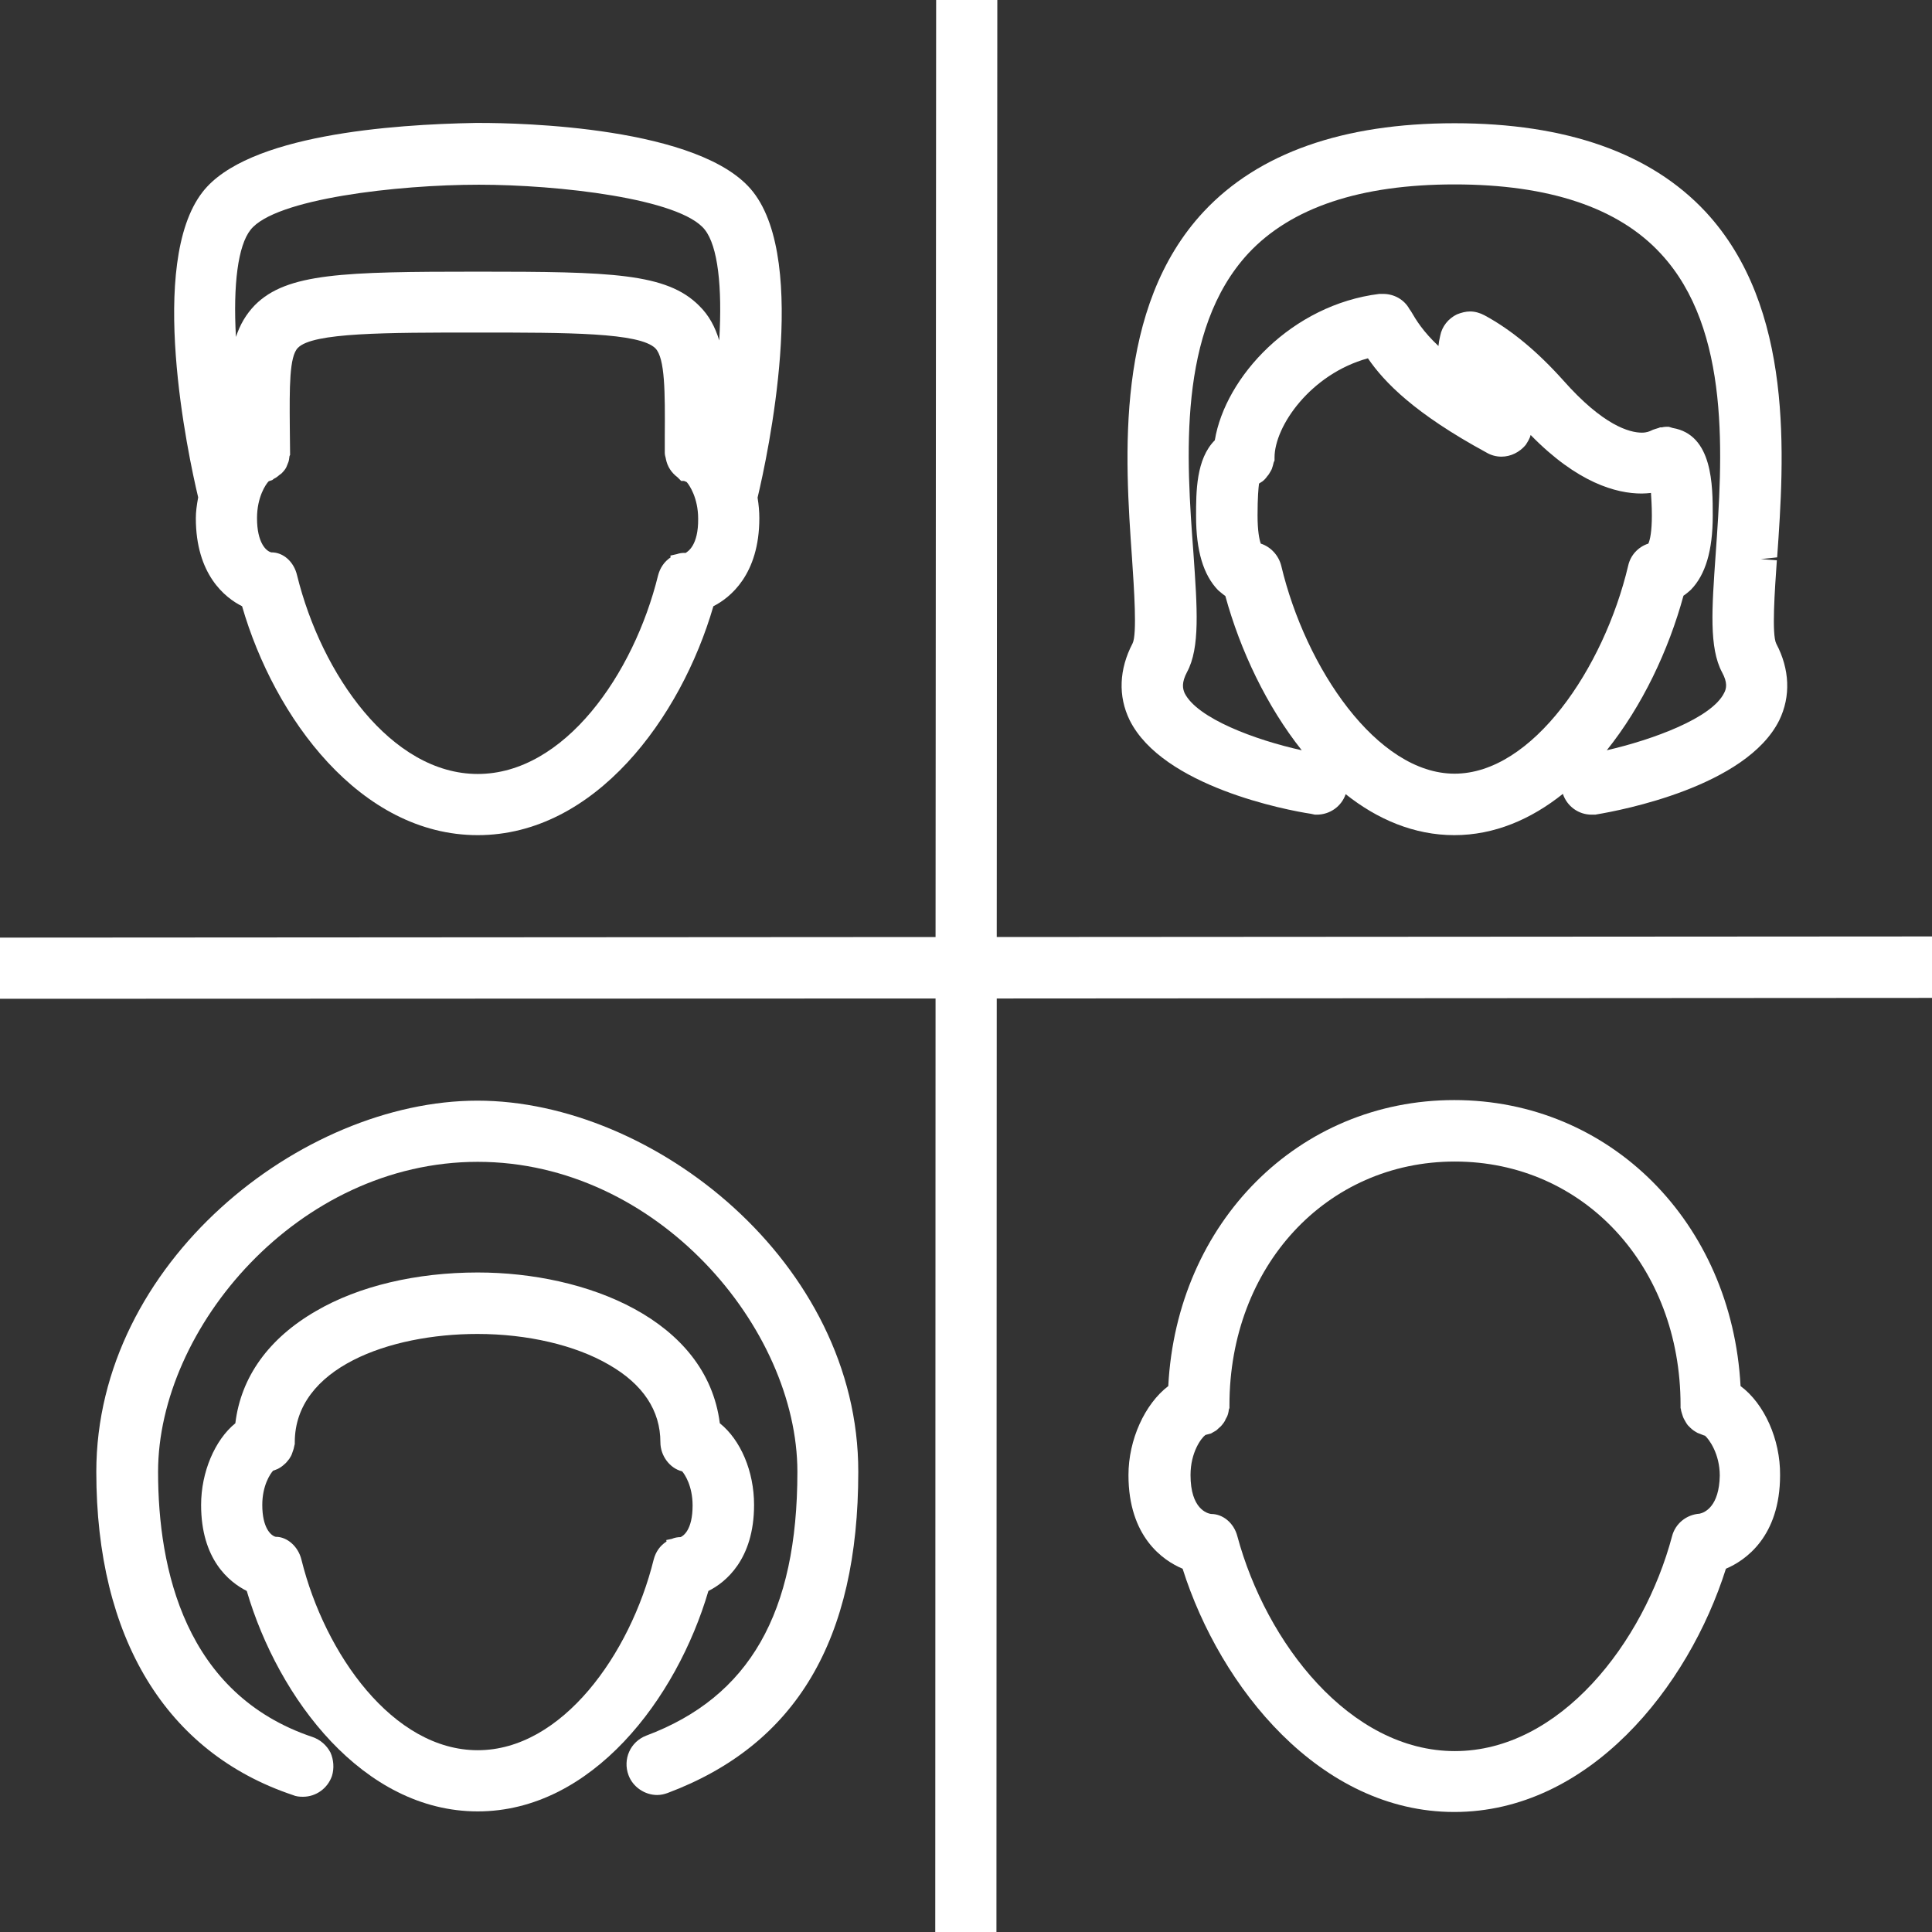
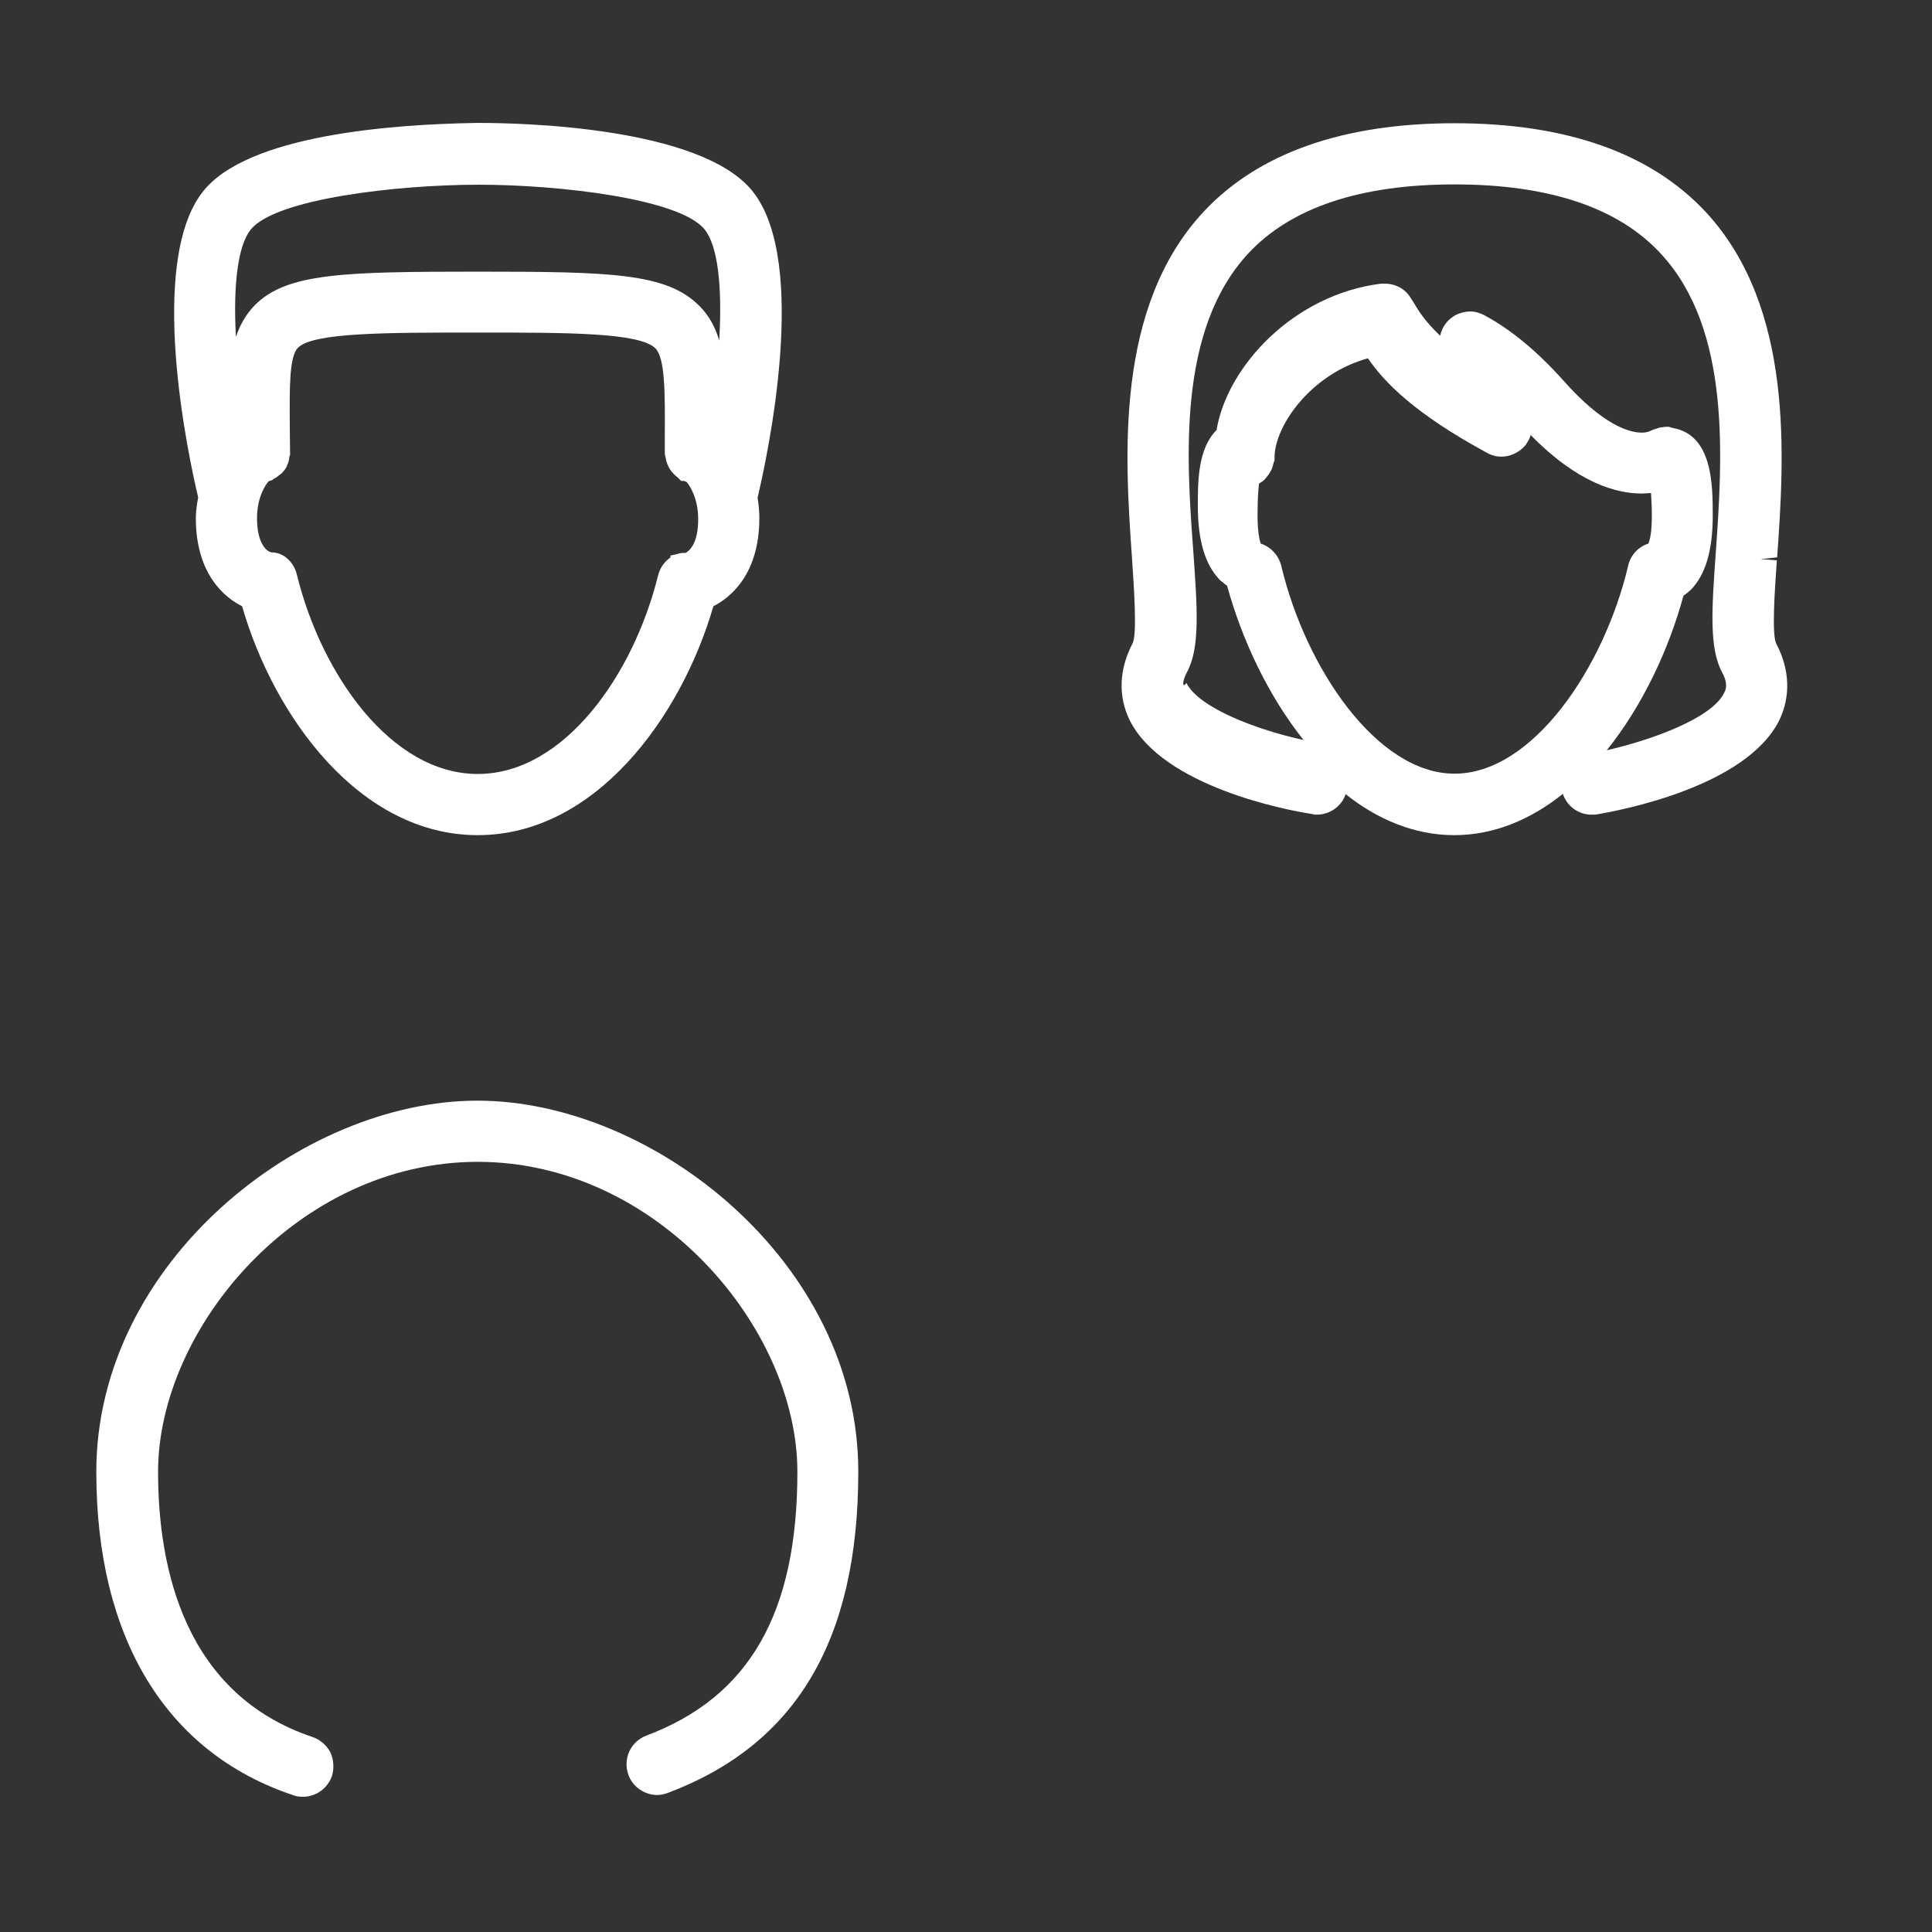
<svg xmlns="http://www.w3.org/2000/svg" version="1.1" id="Layer_1" x="0px" y="0px" viewBox="0 0 66 66" style="enable-background:new 0 0 66 66;" xml:space="preserve">
  <rect x="0" y="0" width="66" height="66" fill="#333333" stroke="none" />
  <style type="text/css">
	.st0{fill:#FFFFFF;}
</style>
  <g>
    <path class="st0" d="M6.69,17.7c0,1.93,1,2.72,1.58,3.01c1.1,3.81,4.04,7.82,8.05,7.82c4,0,6.94-4,8.05-7.82   c0.57-0.29,1.57-1.08,1.57-3.01c0-0.22-0.02-0.45-0.06-0.7c0.35-1.47,1.75-8.01-0.15-10.44c-1.75-2.25-8.06-2.36-9.31-2.36h-0.18   c-2.83,0.05-7.8,0.4-9.32,2.36c-1.89,2.43-0.5,8.97-0.15,10.43C6.72,17.26,6.69,17.49,6.69,17.7z M8.56,7.85   c0.83-1.06,5.02-1.54,7.8-1.54c2.7,0,6.89,0.47,7.72,1.54c0.44,0.56,0.6,1.93,0.49,3.78c-0.14-0.46-0.35-0.86-0.69-1.19   c-1.11-1.11-3-1.16-7.55-1.16c-4.61,0-6.53,0.05-7.62,1.14c-0.31,0.32-0.51,0.67-0.65,1.09C7.96,9.72,8.13,8.39,8.56,7.85z    M23.12,18.93l-0.22,0.05l0.01,0.06c-0.21,0.14-0.36,0.35-0.43,0.62c-0.83,3.37-3.2,6.78-6.16,6.78s-5.34-3.41-6.17-6.78   c-0.11-0.48-0.48-0.79-0.87-0.79H9.27c-0.18-0.04-0.49-0.33-0.49-1.17c0-0.72,0.3-1.16,0.4-1.26L9.3,16.4l0.05-0.04   c0.06-0.03,0.11-0.06,0.19-0.13l0.08-0.06C9.7,16.09,9.77,16,9.79,15.94l0.04-0.1c0.04-0.08,0.05-0.17,0.06-0.26l0.02-0.04   L9.9,14.59c-0.01-1.35-0.02-2.42,0.28-2.71c0.51-0.52,2.99-0.52,6.13-0.52c3.09,0,5.54,0,6.08,0.54c0.33,0.34,0.33,1.5,0.32,2.99   v0.58c0,0.07,0.02,0.13,0.03,0.17l0.01,0.05c0.05,0.25,0.19,0.46,0.39,0.61l0.13,0.13h0.1c0.02,0.01,0.04,0.02,0.05,0.02l0.04,0.02   c0.09,0.1,0.39,0.54,0.39,1.25c0.01,0.91-0.35,1.12-0.43,1.17C23.31,18.88,23.21,18.9,23.12,18.93z" />
-     <polygon class="st0" points="34.05,32.01 34.07,0 33.52,0 32.52,0 31.98,0 31.96,32.01 0,32.03 0,32.58 0,33.58 0,34.12    31.96,34.11 31.95,66 32.49,66 33.5,66 34.04,66 34.05,34.11 66,34.09 66,33.54 66,32.54 66,31.99  " />
-     <path class="st0" d="M25.76,51.41c0-1.15-0.46-2.22-1.17-2.79c-0.45-3.54-4.56-5.15-8.27-5.15c-2.09,0-4.06,0.46-5.53,1.32   c-1.61,0.93-2.56,2.25-2.75,3.83c-0.7,0.57-1.17,1.67-1.17,2.79c0,1.86,0.95,2.63,1.56,2.94c1.08,3.68,3.98,7.53,7.89,7.53   c3.9,0,6.8-3.85,7.88-7.53C24.78,54.06,25.76,53.28,25.76,51.41z M22.95,52.57l-0.19,0.04l0.01,0.05   c-0.22,0.14-0.37,0.35-0.44,0.62c-0.8,3.23-3.13,6.51-6.01,6.51c-2.89,0-5.22-3.28-6.02-6.5c-0.11-0.47-0.5-0.79-0.87-0.79H9.42   c-0.17-0.04-0.46-0.31-0.46-1.09c0-0.66,0.27-1.06,0.37-1.17c0.05-0.01,0.1-0.04,0.16-0.06c0.1-0.05,0.17-0.11,0.17-0.11   c0.04-0.04,0.1-0.08,0.13-0.12l0.09-0.11l0.03-0.05c0.05-0.07,0.07-0.14,0.11-0.26c0.01-0.03,0.02-0.06,0.03-0.12l0.02-0.08v-0.06   c0-2.54,3.23-3.7,6.24-3.7c1.7,0,3.34,0.38,4.49,1.05c1.17,0.67,1.76,1.57,1.76,2.65c0,0.47,0.33,0.89,0.73,0.99h0.01   c0.09,0.1,0.36,0.5,0.36,1.17c0,0.84-0.32,1.04-0.41,1.08C23.15,52.51,23.04,52.53,22.95,52.57z" />
-     <path class="st0" d="M38.59,24.6c1.13,2.27,5.38,3.08,6.19,3.2l0.14,0.03h0.06c0.46,0,0.85-0.29,0.99-0.7   c1.08,0.86,2.34,1.4,3.71,1.4c1.37,0,2.62-0.54,3.71-1.41c0.14,0.42,0.53,0.71,0.98,0.71h0.13l0.05-0.01   c0.84-0.14,5.1-0.95,6.23-3.21c0.4-0.82,0.36-1.75-0.1-2.62c-0.16-0.31-0.05-1.84,0.02-2.85l-0.55-0.04l0.56-0.06   c0.24-3.4,0.6-8.53-2.45-11.81c-1.87-2-4.75-3.02-8.57-3.02c-3.81,0-6.7,1.02-8.57,3.02c-3.05,3.27-2.69,8.4-2.45,11.82   c0.07,1.05,0.18,2.62,0.02,2.93C38.23,22.86,38.19,23.78,38.59,24.6z M49.69,26.43c-2.65,0-5.09-3.61-5.92-7.1   c-0.09-0.36-0.36-0.65-0.7-0.76c-0.05-0.14-0.11-0.43-0.11-0.96c0-0.61,0.03-0.94,0.05-1.09c0.04-0.03,0.08-0.05,0.11-0.07   c0.07-0.05,0.13-0.12,0.17-0.18c0.05-0.05,0.08-0.11,0.11-0.16c0.02-0.04,0.05-0.08,0.06-0.13c0.03-0.08,0.04-0.15,0.05-0.18   l0.03-0.07v-0.1c0-1.07,1.23-2.85,3.19-3.39c0.56,0.82,1.6,1.89,4.05,3.22c0.15,0.09,0.33,0.14,0.51,0.14   c0.32,0,0.62-0.15,0.83-0.4c0.07-0.11,0.14-0.22,0.17-0.34c1.6,1.64,2.93,2,3.79,2c0.11,0,0.22-0.01,0.32-0.02   c0.01,0.18,0.03,0.44,0.03,0.77c0,0.54-0.06,0.83-0.12,0.96c-0.34,0.11-0.61,0.39-0.69,0.76C54.79,22.83,52.35,26.43,49.69,26.43z    M40.55,22.96c0.45-0.83,0.35-2.18,0.22-4.06c-0.24-3.21-0.56-7.62,1.88-10.25c1.46-1.56,3.82-2.35,7.04-2.35   c3.22,0,5.59,0.79,7.04,2.36c2.42,2.6,2.11,7.01,1.88,10.27c-0.13,1.86-0.23,3.2,0.22,4.04c0.19,0.35,0.15,0.55,0.07,0.7   c-0.42,0.86-2.44,1.6-4.01,1.96c1.21-1.51,2.11-3.41,2.62-5.28c0.11-0.07,0.19-0.15,0.25-0.2c0.5-0.51,0.75-1.34,0.75-2.53   c0-1.04,0-2.77-1.37-3l-0.13-0.04h-0.09c-0.07,0-0.15,0.02-0.15,0.02h-0.06l-0.05,0.02c-0.08,0.02-0.15,0.05-0.19,0.06l-0.11,0.05   c-0.01,0-0.1,0.05-0.27,0.05c-0.42,0-1.32-0.24-2.69-1.79c-0.86-0.96-1.76-1.72-2.69-2.22c-0.15-0.08-0.32-0.13-0.49-0.13   c-0.15,0-0.3,0.04-0.45,0.1c-0.29,0.14-0.51,0.41-0.57,0.73c-0.03,0.12-0.05,0.24-0.06,0.35c-0.53-0.5-0.76-0.88-0.94-1.19   l-0.05-0.07c-0.18-0.33-0.53-0.52-0.9-0.52h-0.13c-2.99,0.37-5.26,2.83-5.62,5c-0.64,0.64-0.64,1.76-0.64,2.59   c0,1.19,0.25,2.01,0.75,2.53c0.06,0.05,0.15,0.13,0.25,0.2c0.51,1.86,1.41,3.76,2.61,5.27c-1.59-0.35-3.57-1.09-4-1.95   C40.4,23.52,40.36,23.32,40.55,22.96z" />
-     <path class="st0" d="M59.46,47.35c-0.3-5.59-4.46-9.77-9.78-9.77c-5.32,0-9.48,4.18-9.77,9.77c-0.8,0.61-1.36,1.83-1.36,3.04   c0,2.11,1.18,2.92,1.85,3.2c1.28,4.05,4.69,8.31,9.28,8.31c4.6,0,8-4.26,9.28-8.31c0.66-0.28,1.85-1.09,1.85-3.2   C60.82,49.17,60.27,47.95,59.46,47.35z M57.12,52.48c-0.97,3.64-3.83,7.34-7.42,7.34s-6.45-3.7-7.43-7.34   c-0.12-0.46-0.5-0.76-0.89-0.76h-0.01c-0.12-0.02-0.7-0.16-0.7-1.33c0-0.78,0.37-1.27,0.51-1.37l0.19-0.05l0.05-0.03   c0.07-0.04,0.14-0.07,0.19-0.13l0.1-0.09c0.07-0.08,0.14-0.17,0.16-0.24l0.05-0.09c0.03-0.07,0.05-0.15,0.06-0.24l0.02-0.05V48   c0-4.74,3.31-8.32,7.7-8.32c4.4,0,7.71,3.58,7.71,8.32v0.1l0.01,0.03c0.01,0.1,0.05,0.18,0.07,0.26l0.02,0.05l0.02,0.04   c0.04,0.07,0.08,0.15,0.13,0.21l0.09,0.09c0.07,0.07,0.15,0.12,0.24,0.17l0.23,0.09h0.02c0.14,0.12,0.51,0.62,0.51,1.37   c-0.02,1.04-0.5,1.26-0.69,1.3C57.61,51.74,57.23,52.05,57.12,52.48z" />
+     <path class="st0" d="M38.59,24.6c1.13,2.27,5.38,3.08,6.19,3.2l0.14,0.03h0.06c0.46,0,0.85-0.29,0.99-0.7   c1.08,0.86,2.34,1.4,3.71,1.4c1.37,0,2.62-0.54,3.71-1.41c0.14,0.42,0.53,0.71,0.98,0.71h0.13l0.05-0.01   c0.84-0.14,5.1-0.95,6.23-3.21c0.4-0.82,0.36-1.75-0.1-2.62c-0.16-0.31-0.05-1.84,0.02-2.85l-0.55-0.04l0.56-0.06   c0.24-3.4,0.6-8.53-2.45-11.81c-1.87-2-4.75-3.02-8.57-3.02c-3.81,0-6.7,1.02-8.57,3.02c-3.05,3.27-2.69,8.4-2.45,11.82   c0.07,1.05,0.18,2.62,0.02,2.93C38.23,22.86,38.19,23.78,38.59,24.6z M49.69,26.43c-2.65,0-5.09-3.61-5.92-7.1   c-0.09-0.36-0.36-0.65-0.7-0.76c-0.05-0.14-0.11-0.43-0.11-0.96c0-0.61,0.03-0.94,0.05-1.09c0.04-0.03,0.08-0.05,0.11-0.07   c0.07-0.05,0.13-0.12,0.17-0.18c0.05-0.05,0.08-0.11,0.11-0.16c0.02-0.04,0.05-0.08,0.06-0.13c0.03-0.08,0.04-0.15,0.05-0.18   l0.03-0.07v-0.1c0-1.07,1.23-2.85,3.19-3.39c0.56,0.82,1.6,1.89,4.05,3.22c0.15,0.09,0.33,0.14,0.51,0.14   c0.32,0,0.62-0.15,0.83-0.4c0.07-0.11,0.14-0.22,0.17-0.34c1.6,1.64,2.93,2,3.79,2c0.11,0,0.22-0.01,0.32-0.02   c0.01,0.18,0.03,0.44,0.03,0.77c0,0.54-0.06,0.83-0.12,0.96c-0.34,0.11-0.61,0.39-0.69,0.76C54.79,22.83,52.35,26.43,49.69,26.43z    M40.55,22.96c0.45-0.83,0.35-2.18,0.22-4.06c-0.24-3.21-0.56-7.62,1.88-10.25c1.46-1.56,3.82-2.35,7.04-2.35   c3.22,0,5.59,0.79,7.04,2.36c2.42,2.6,2.11,7.01,1.88,10.27c-0.13,1.86-0.23,3.2,0.22,4.04c0.19,0.35,0.15,0.55,0.07,0.7   c-0.42,0.86-2.44,1.6-4.01,1.96c1.21-1.51,2.11-3.41,2.62-5.28c0.11-0.07,0.19-0.15,0.25-0.2c0.5-0.51,0.75-1.34,0.75-2.53   c0-1.04,0-2.77-1.37-3l-0.13-0.04h-0.09c-0.07,0-0.15,0.02-0.15,0.02h-0.06l-0.05,0.02c-0.08,0.02-0.15,0.05-0.19,0.06l-0.11,0.05   c-0.01,0-0.1,0.05-0.27,0.05c-0.42,0-1.32-0.24-2.69-1.79c-0.86-0.96-1.76-1.72-2.69-2.22c-0.15-0.08-0.32-0.13-0.49-0.13   c-0.15,0-0.3,0.04-0.45,0.1c-0.29,0.14-0.51,0.41-0.57,0.73c-0.53-0.5-0.76-0.88-0.94-1.19   l-0.05-0.07c-0.18-0.33-0.53-0.52-0.9-0.52h-0.13c-2.99,0.37-5.26,2.83-5.62,5c-0.64,0.64-0.64,1.76-0.64,2.59   c0,1.19,0.25,2.01,0.75,2.53c0.06,0.05,0.15,0.13,0.25,0.2c0.51,1.86,1.41,3.76,2.61,5.27c-1.59-0.35-3.57-1.09-4-1.95   C40.4,23.52,40.36,23.32,40.55,22.96z" />
    <path class="st0" d="M16.31,37.6c-6.02,0-13.02,5.54-13.02,12.68c0,5.67,2.38,9.59,6.71,11.04c0.11,0.05,0.23,0.06,0.35,0.06   c0.44,0,0.84-0.28,0.99-0.71c0.08-0.26,0.06-0.55-0.05-0.8c-0.13-0.25-0.35-0.44-0.61-0.53C6.32,57.88,5.4,53.6,5.4,50.28   c0-4.9,4.77-10.59,10.92-10.59c6.14,0,10.92,5.69,10.92,10.59c0,4.82-1.64,7.69-5.16,9.01c-0.55,0.21-0.81,0.81-0.61,1.35   c0.15,0.41,0.56,0.68,0.98,0.68c0.13,0,0.25-0.03,0.36-0.07c4.39-1.65,6.51-5.23,6.51-10.97C29.33,43.14,22.33,37.6,16.31,37.6z" />
  </g>
</svg>